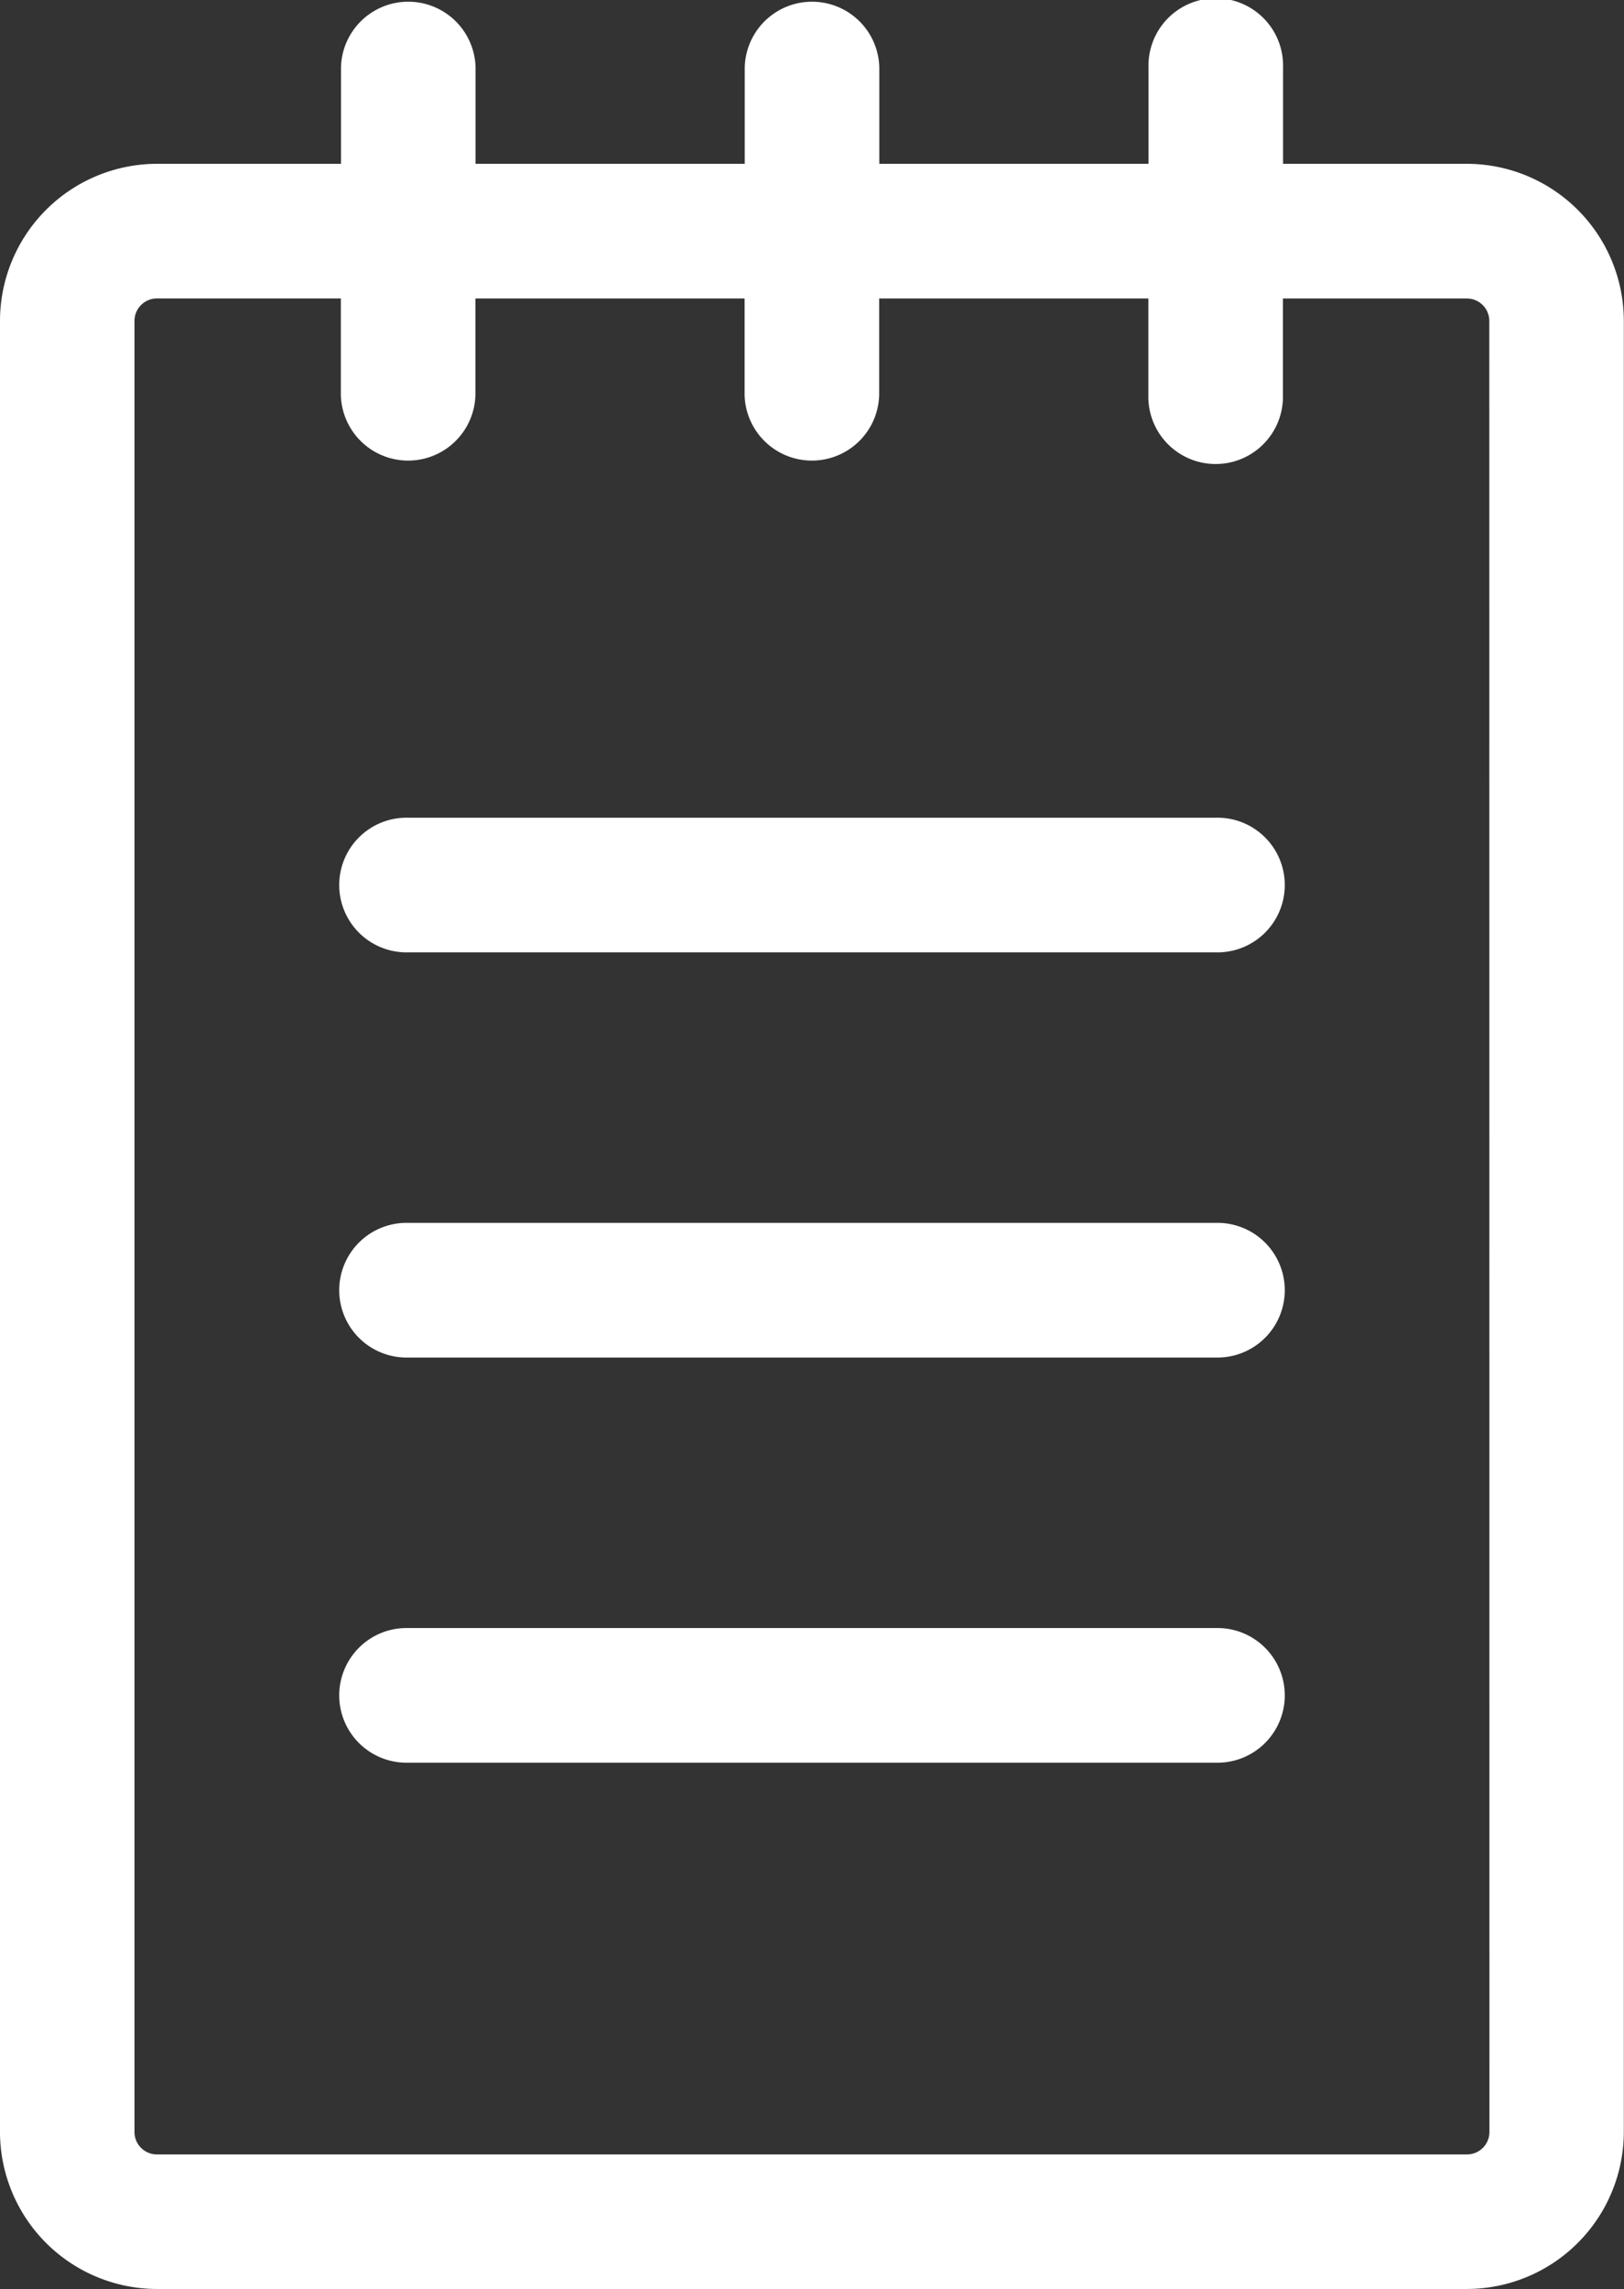
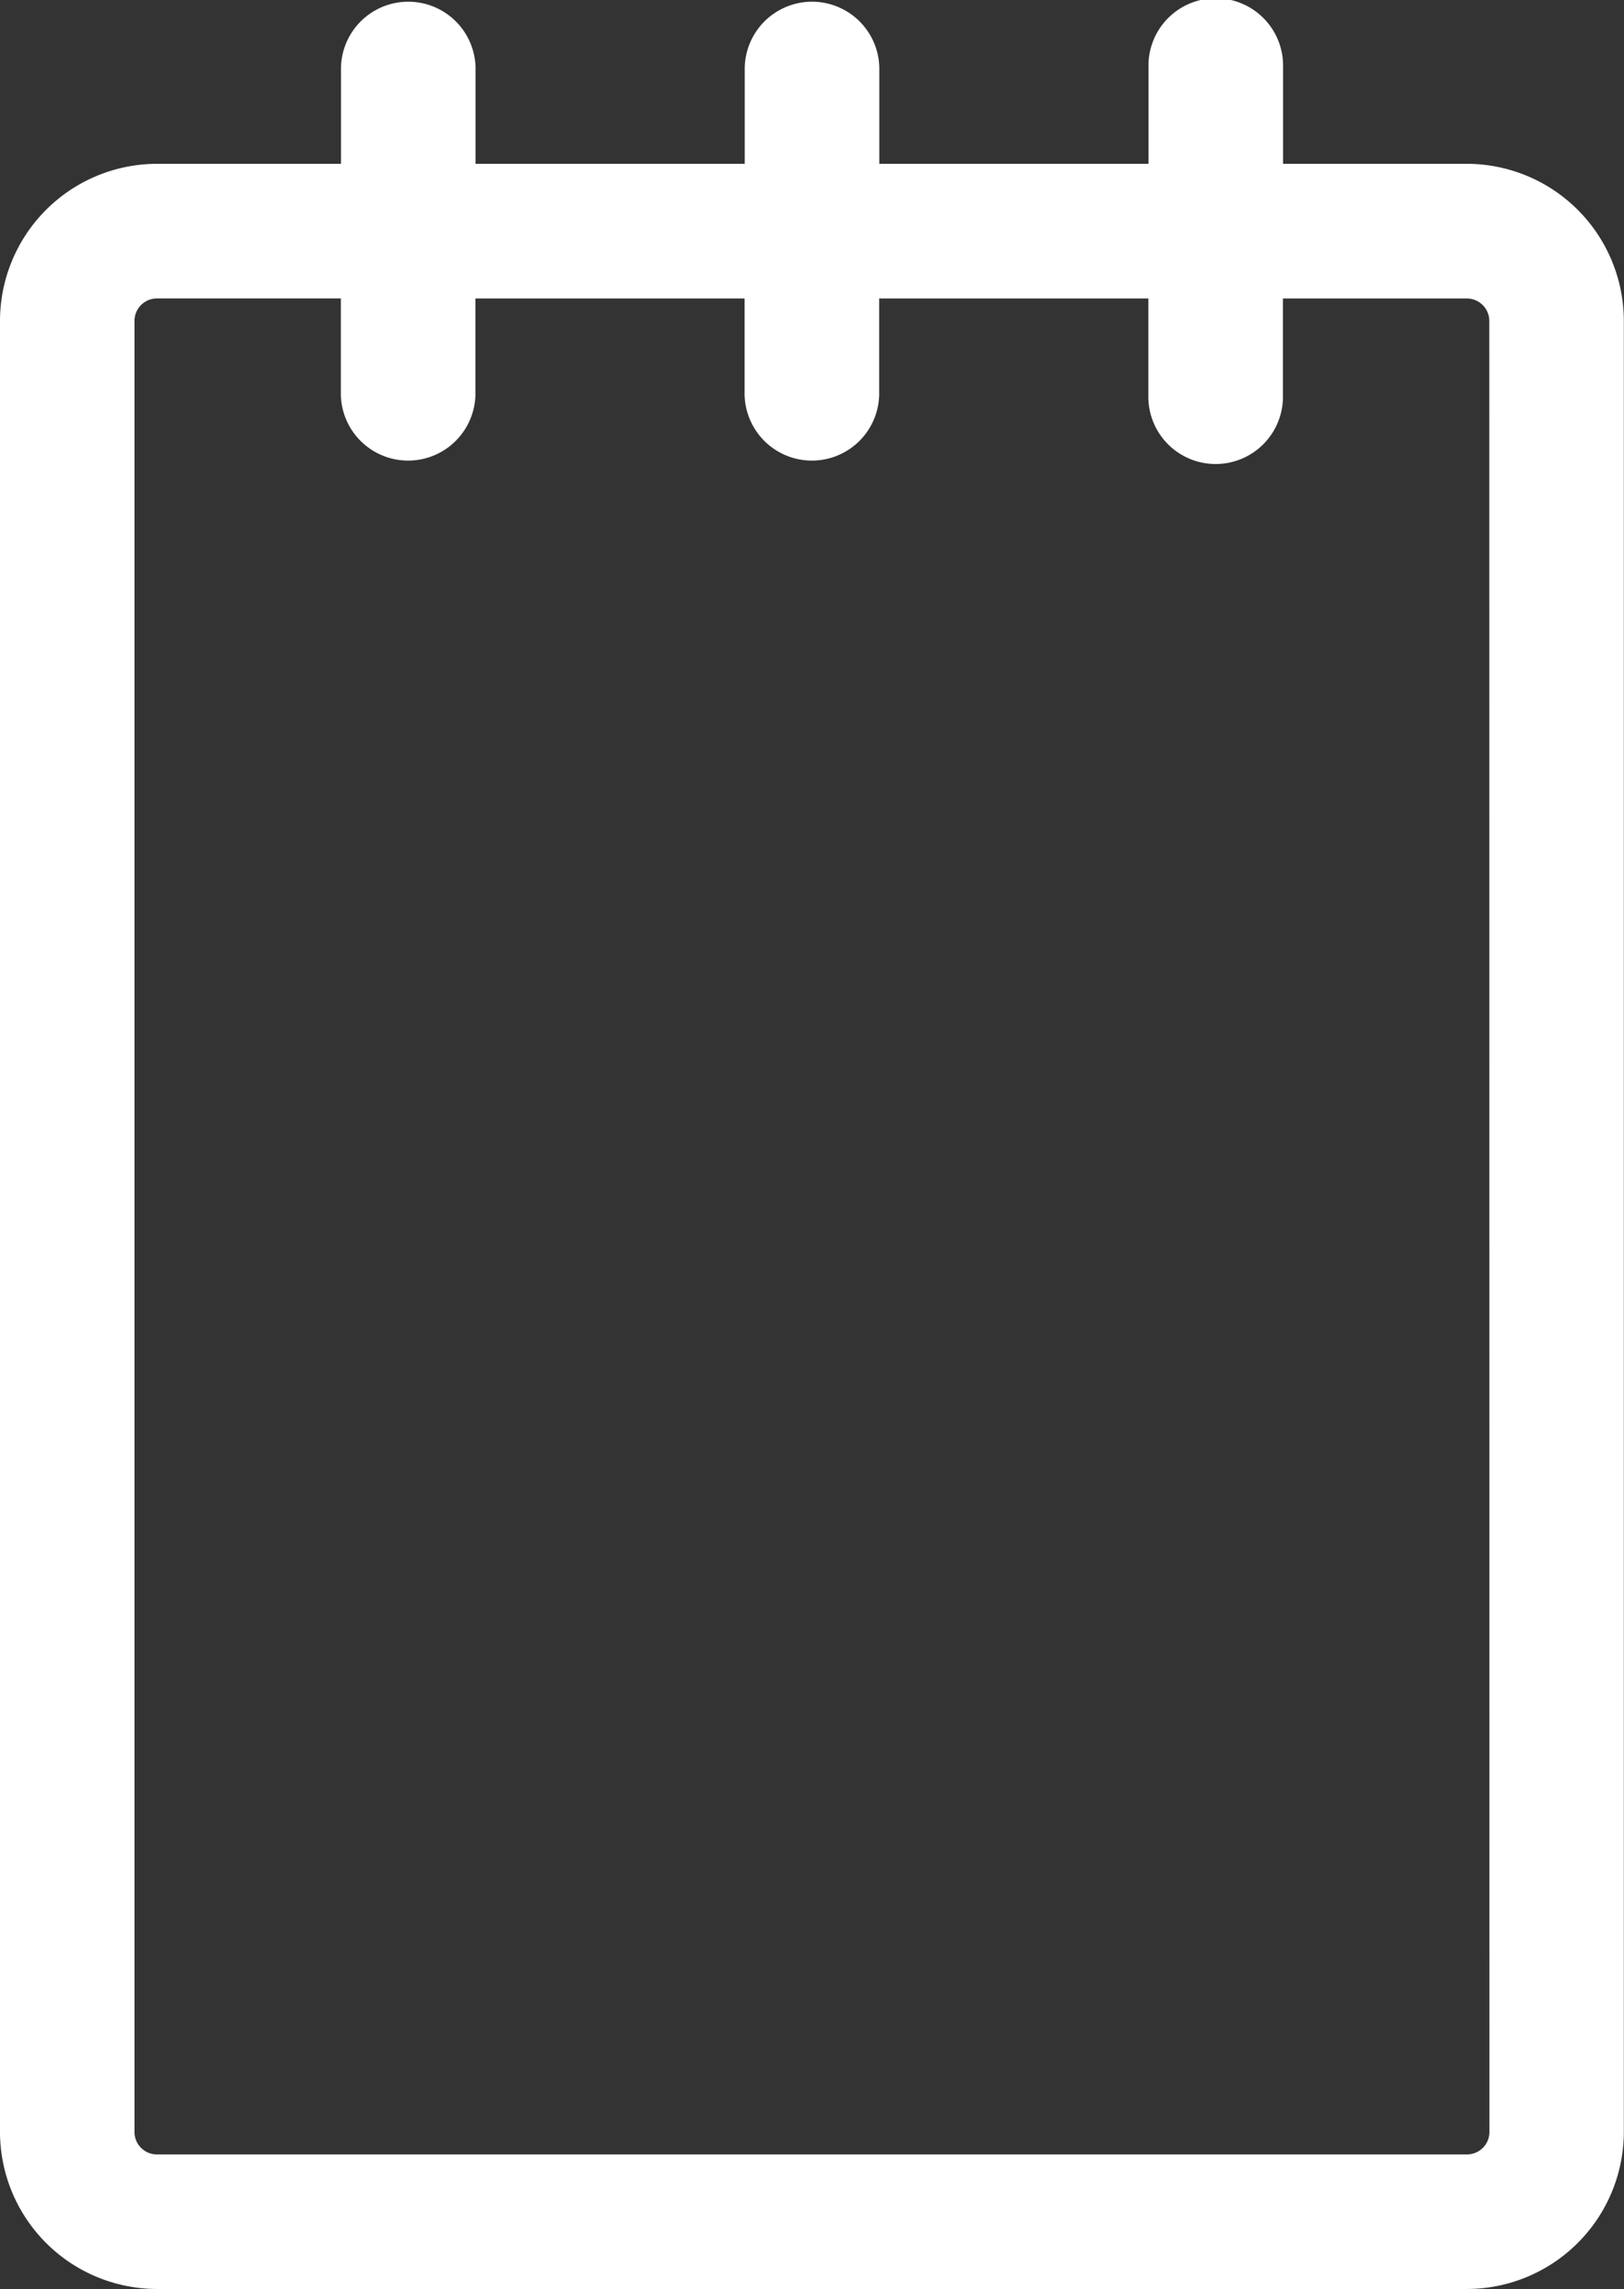
<svg xmlns="http://www.w3.org/2000/svg" width="37.254" height="52.485" viewBox="0 0 37.254 52.485">
  <rect x="0" y="0" width="37.254" height="52.485" fill="#333333" stroke="none" />
  <g id="draft" transform="translate(-74)">
    <path id="Path_10639" data-name="Path 10639" d="M107.652,3.756h-4.219V1.544a1.544,1.544,0,1,0-3.087,0V3.756H94.171V1.544a1.544,1.544,0,0,0-3.087,0V3.756H84.909V1.544a1.544,1.544,0,0,0-3.087,0V3.756H77.6a3.606,3.606,0,0,0-3.6,3.6V48.883a3.606,3.606,0,0,0,3.6,3.6h30.05a3.606,3.606,0,0,0,3.6-3.6V7.358A3.606,3.606,0,0,0,107.652,3.756Zm.515,45.127a.515.515,0,0,1-.515.515H77.6a.515.515,0,0,1-.515-.515V7.358a.515.515,0,0,1,.515-.515h4.219V9.056a1.544,1.544,0,0,0,3.087,0V6.844h6.175V9.056a1.544,1.544,0,0,0,3.087,0V6.844h6.175V9.056a1.544,1.544,0,1,0,3.087,0V6.844h4.219a.515.515,0,0,1,.515.515Z" transform="translate(0 0)" fill="#fff" />
-     <path id="Path_10640" data-name="Path 10640" d="M170.068,182.187H151.544a1.544,1.544,0,1,0,0,3.087h18.524a1.544,1.544,0,1,0,0-3.087Z" transform="translate(-68.179 -163.438)" fill="#fff" />
-     <path id="Path_10641" data-name="Path 10641" d="M170.068,272.456H151.544a1.544,1.544,0,1,0,0,3.087h18.524a1.544,1.544,0,1,0,0-3.087Z" transform="translate(-68.179 -244.417)" fill="#fff" />
-     <path id="Path_10642" data-name="Path 10642" d="M170.068,362.725H151.544a1.544,1.544,0,1,0,0,3.087h18.524a1.544,1.544,0,1,0,0-3.087Z" transform="translate(-68.179 -325.396)" fill="#fff" />
  </g>
</svg>